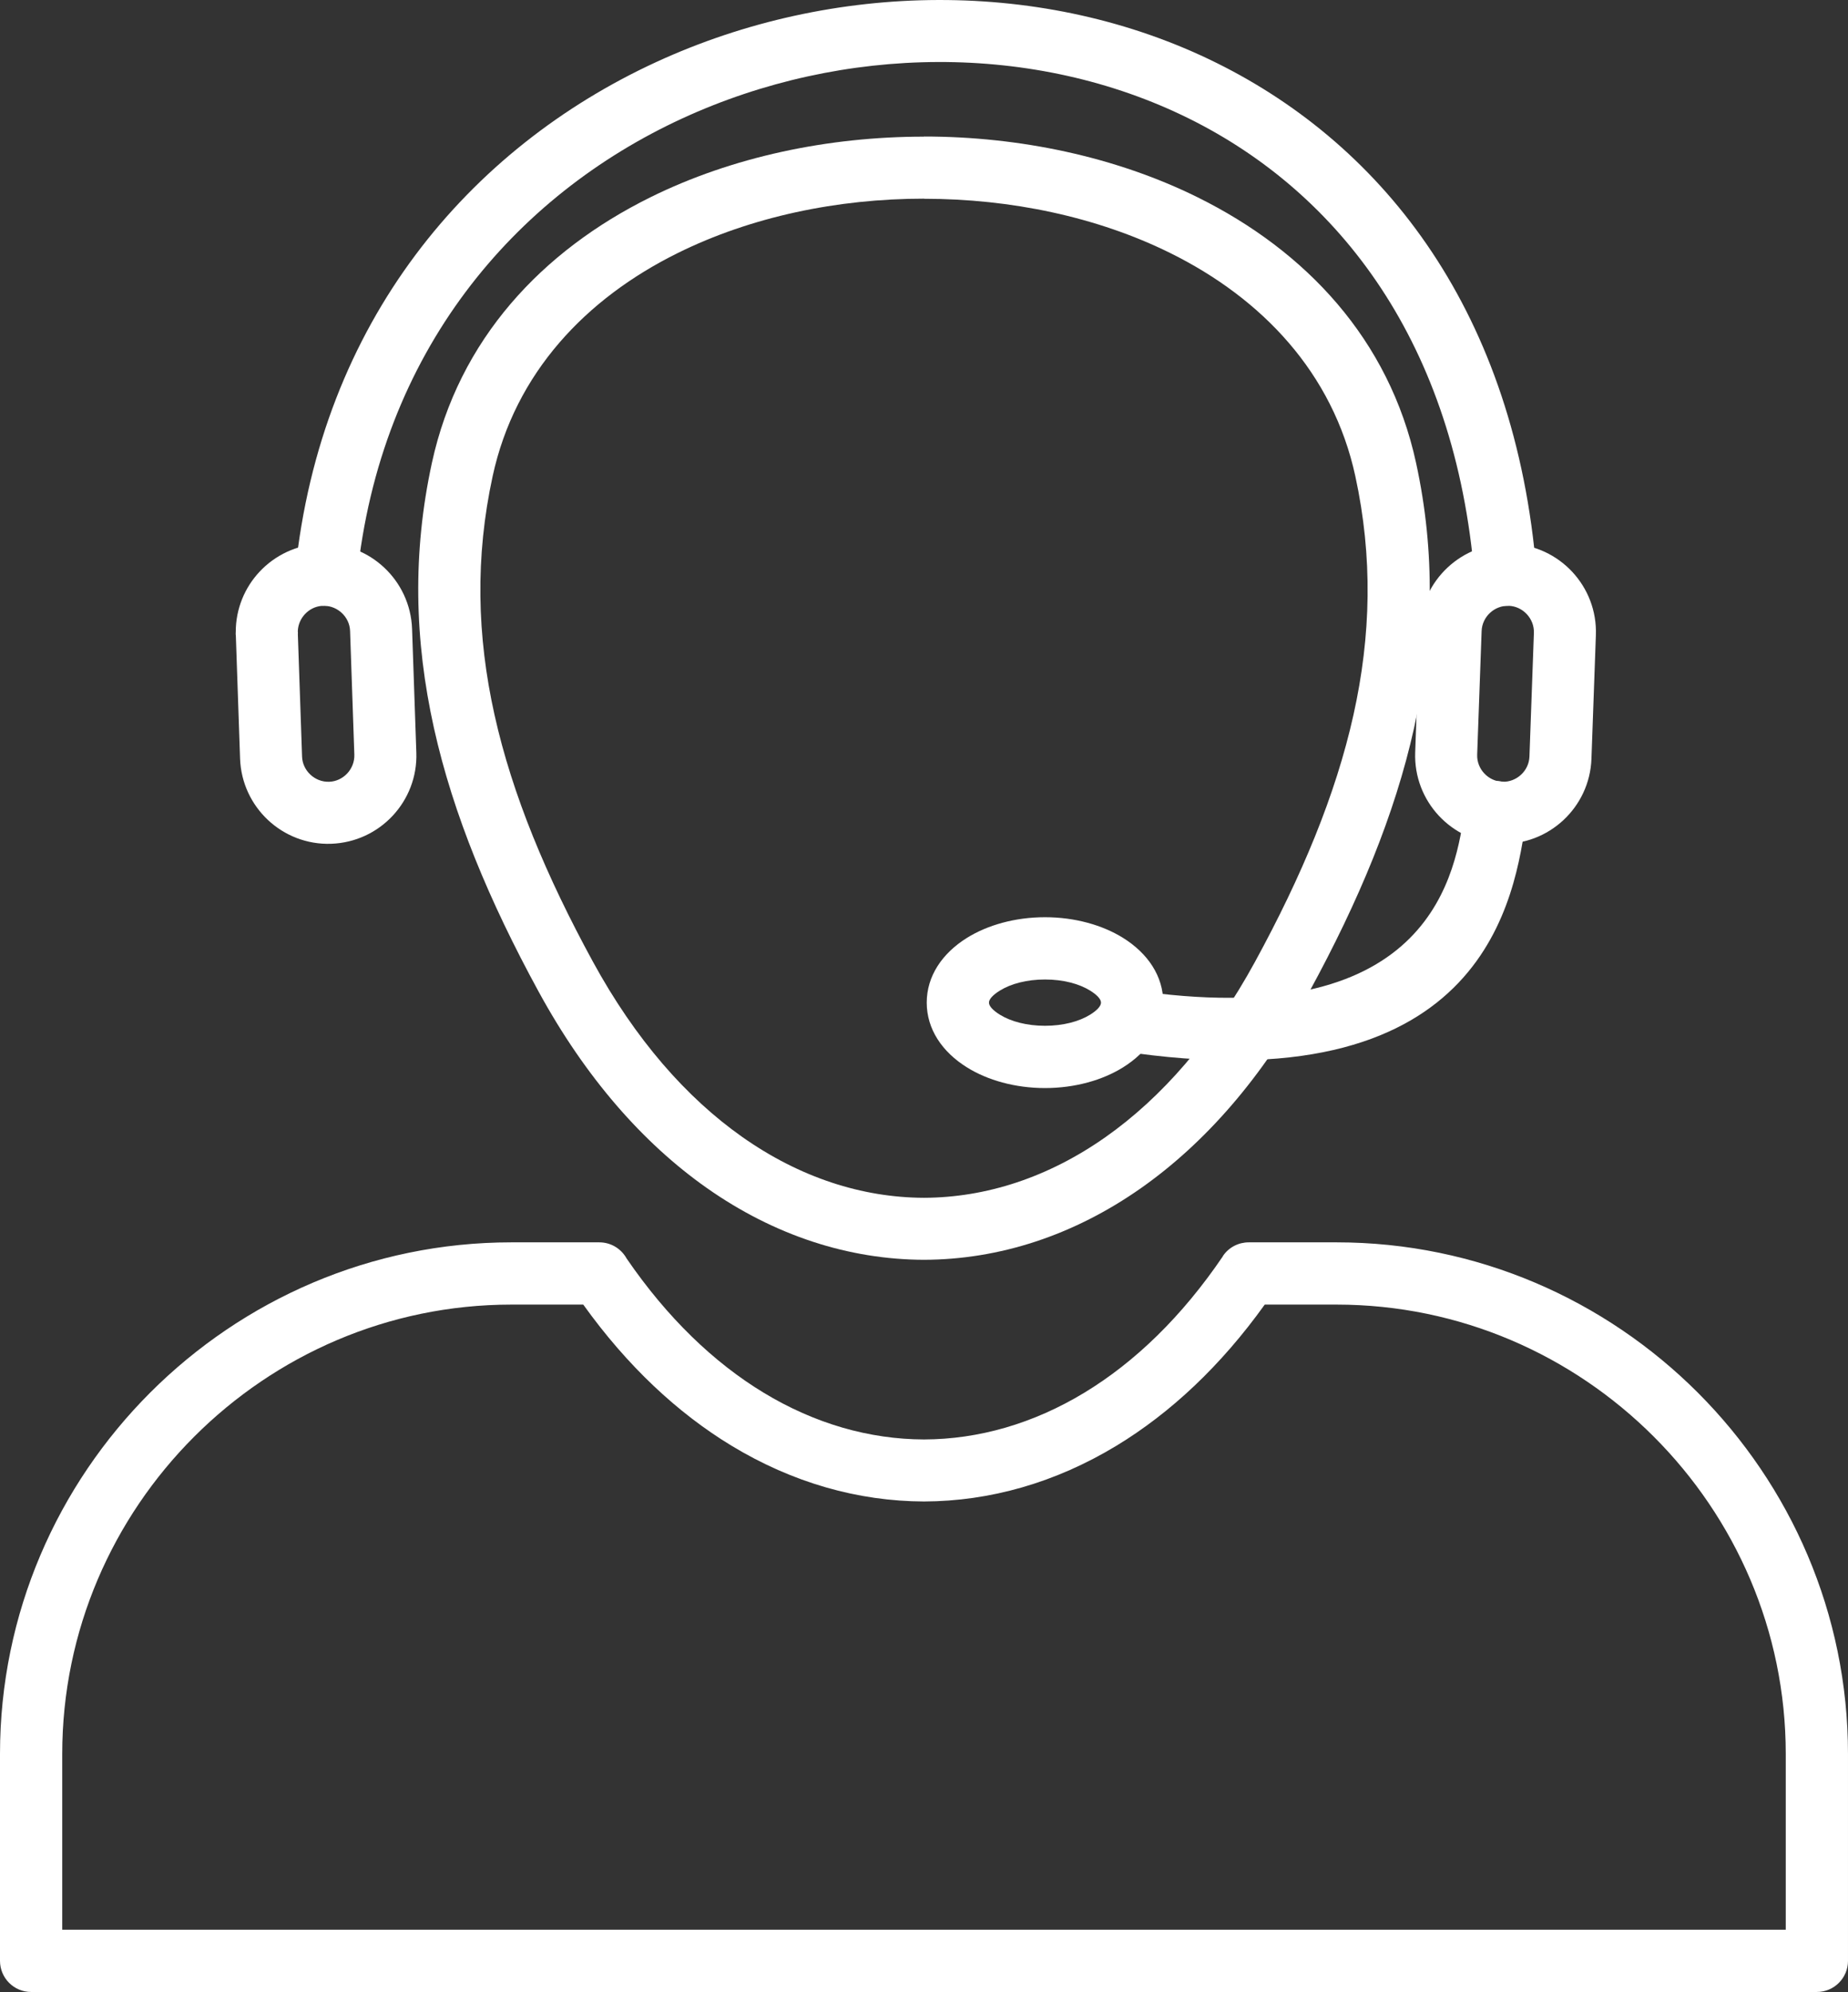
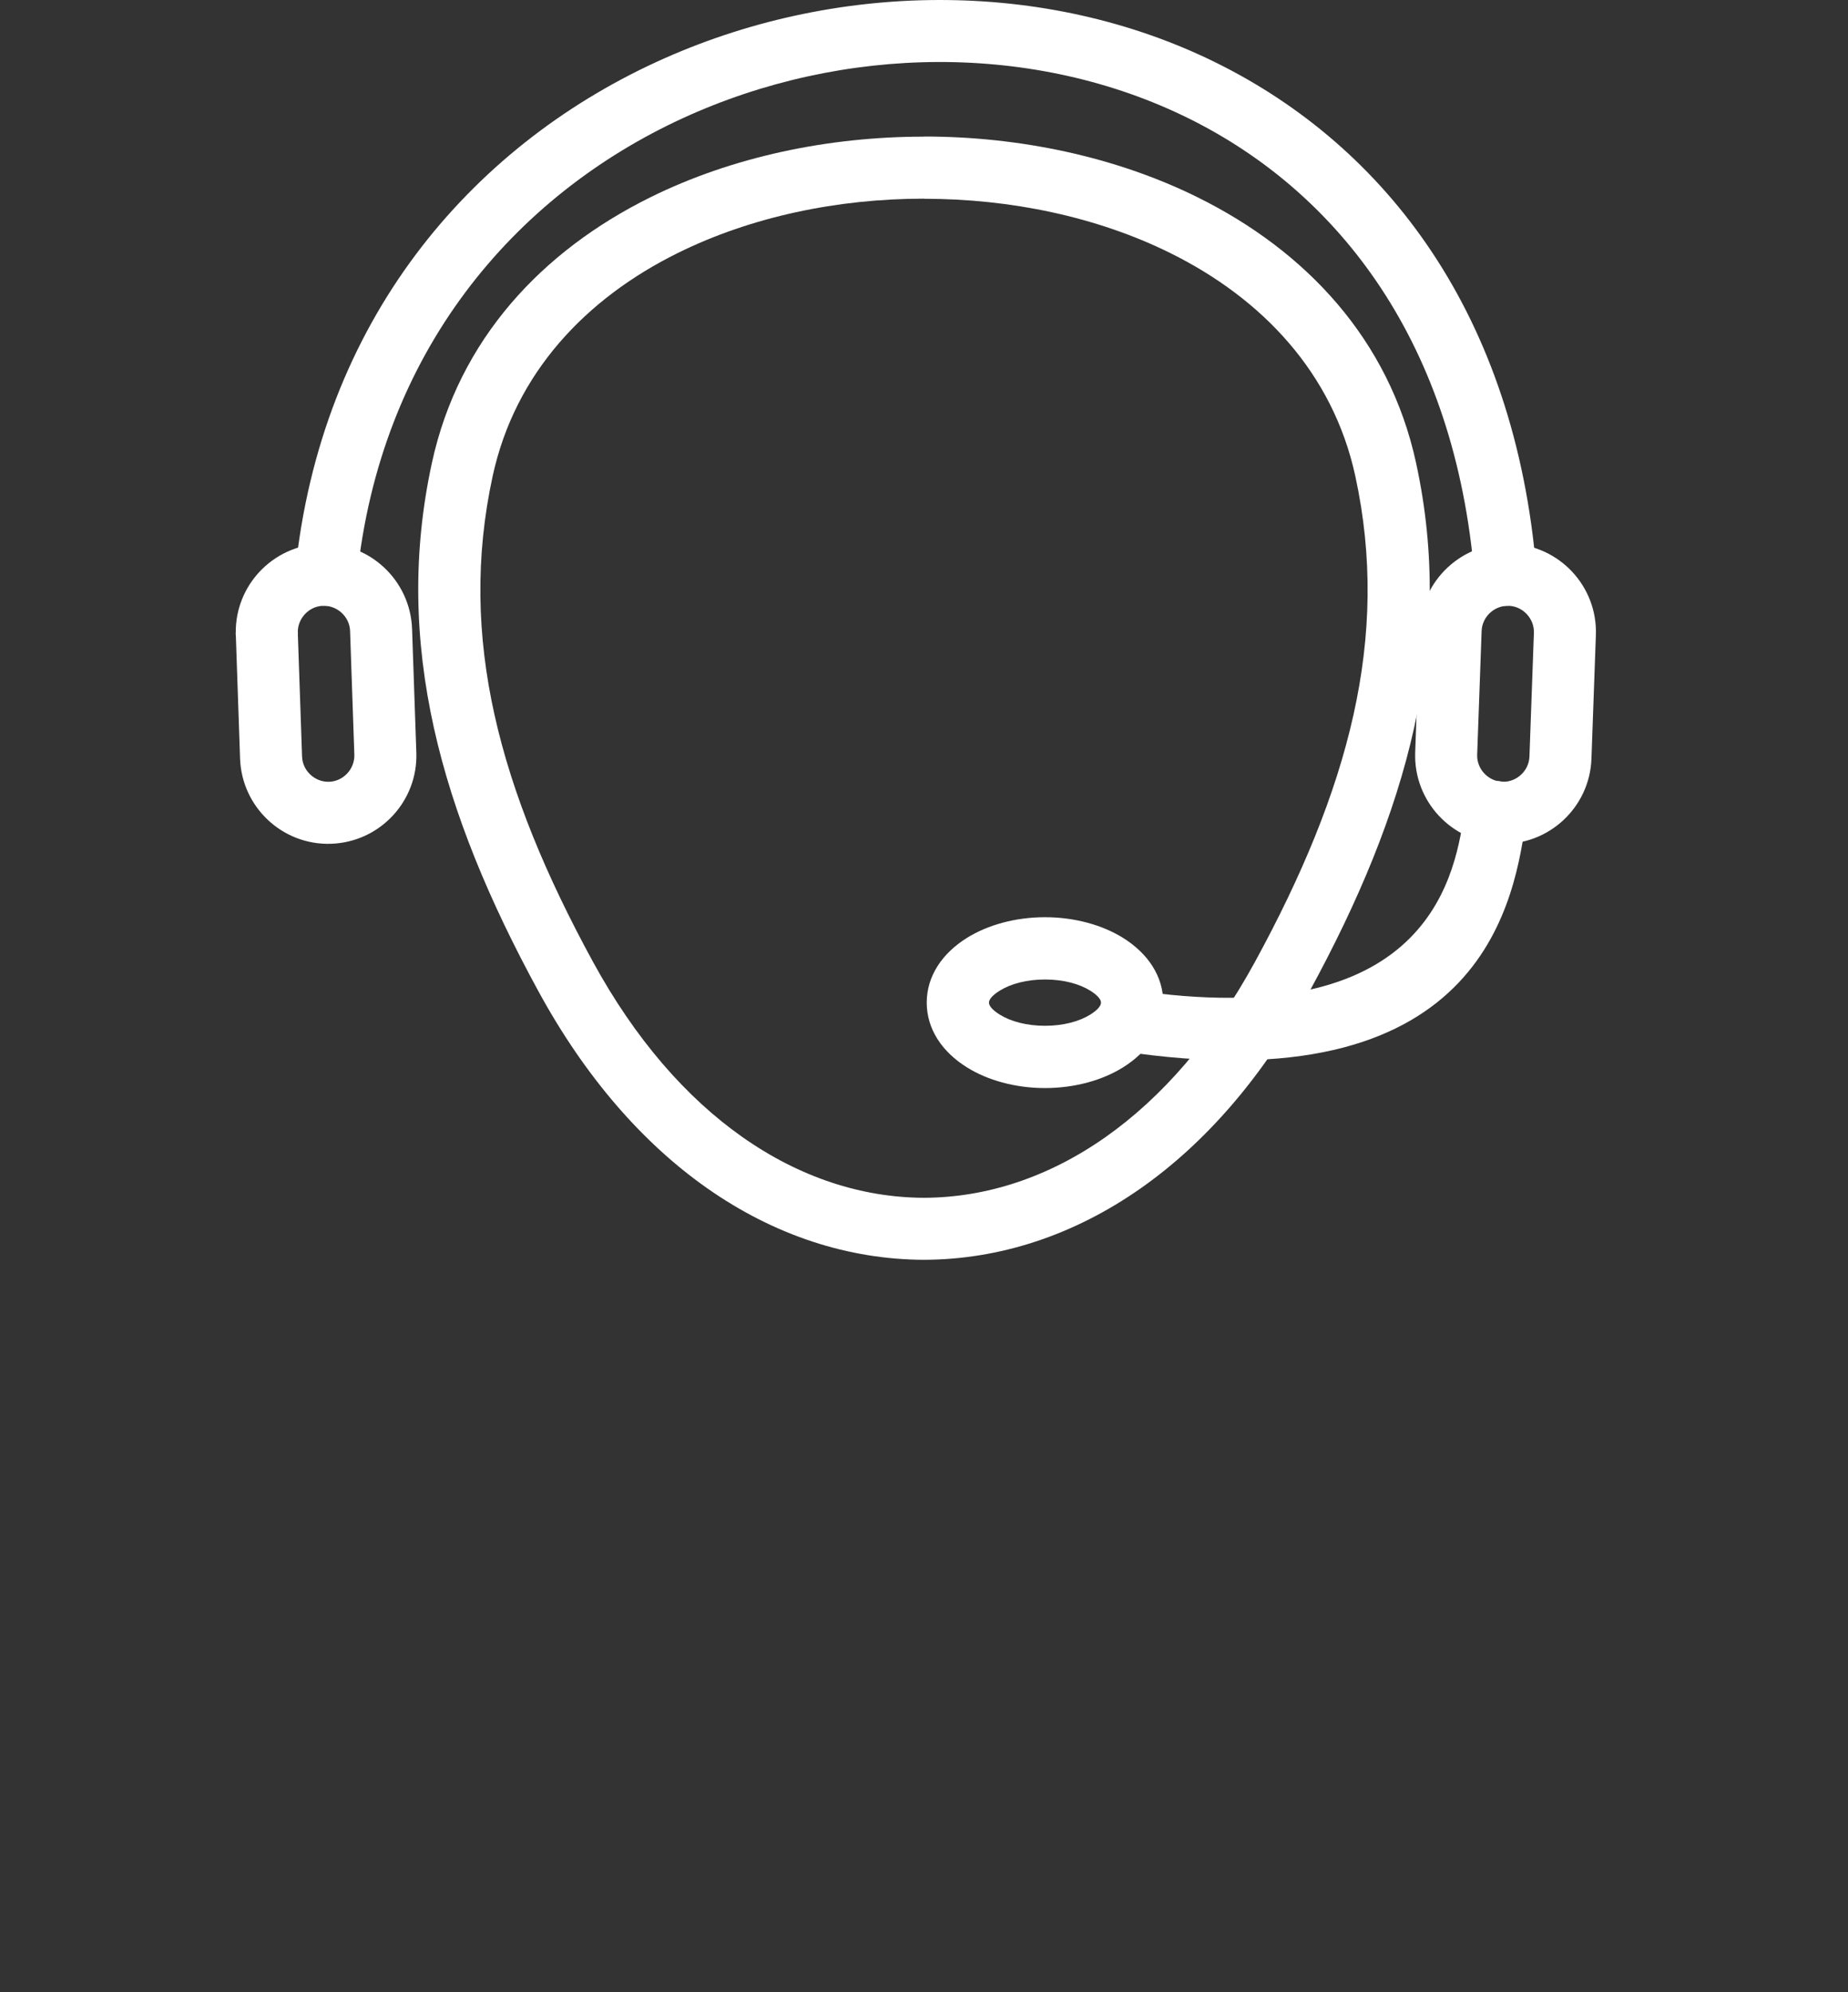
<svg xmlns="http://www.w3.org/2000/svg" zoomAndPan="magnify" preserveAspectRatio="xMidYMid meet" version="1.2" viewBox="45 126.01 809.66 872.48">
  <rect x="45" y="126.01" width="809.66" height="872.48" fill="#333333" stroke="none" />
  <defs>
    <clipPath id="2ec1313379">
-       <path d="M 45 670 L 854.648 670 L 854.648 998.492 L 45 998.492 Z M 45 670 " />
-     </clipPath>
+       </clipPath>
  </defs>
  <g id="27b335730e">
    <g clip-rule="nonzero" clip-path="url(#2ec1313379)">
      <path style=" stroke:none;fill-rule:nonzero;fill:#ffffff;fill-opacity:1;" d="M 269.078 670.152 L 307.578 670.152 C 312.719 670.152 317.195 673 319.516 677.195 C 337.348 703.223 357.766 722.777 379.48 735.953 C 401.969 749.598 425.906 756.414 449.824 756.488 C 473.75 756.414 497.688 749.598 520.176 735.953 C 542.18 722.609 562.844 702.703 580.836 676.168 L 592.078 683.789 L 580.789 676.133 C 583.441 672.223 587.77 670.133 592.16 670.152 L 630.566 670.152 C 692.211 670.152 748.23 695.363 788.844 735.961 C 829.453 776.578 854.656 832.598 854.656 894.238 L 854.656 984.855 C 854.656 992.383 848.555 998.492 841.02 998.492 L 58.637 998.492 C 51.102 998.492 45 992.383 45 984.855 L 45 894.238 C 45 832.598 70.203 776.578 110.812 735.961 C 151.418 695.363 207.445 670.152 269.078 670.152 Z M 300.543 697.418 L 269.078 697.418 C 214.973 697.418 165.777 719.57 130.098 755.25 C 94.418 790.926 72.266 840.133 72.266 894.238 L 72.266 971.227 L 827.391 971.227 L 827.391 894.238 C 827.391 840.133 805.238 790.926 769.559 755.25 C 733.879 719.57 684.684 697.418 630.566 697.418 L 599.113 697.418 C 579.828 724.32 557.785 744.883 534.238 759.18 C 507.434 775.434 478.707 783.559 449.824 783.652 C 420.949 783.559 392.223 775.434 365.418 759.18 C 341.863 744.883 319.82 724.32 300.543 697.418 " />
    </g>
    <path style=" stroke:none;fill-rule:nonzero;fill:#ffffff;fill-opacity:1;" d="M 280.906 560.199 C 259.418 520.805 243.57 482.879 235.137 444.953 C 226.578 406.453 225.66 368.188 234.23 328.742 C 246 274.621 282.559 235.871 329.914 212.441 C 365.734 194.719 407.812 185.859 449.824 185.859 L 449.824 185.805 C 491.77 185.805 533.859 194.691 569.742 212.441 C 617.086 235.871 653.645 274.621 665.414 328.742 C 673.996 368.188 673.078 406.453 664.52 444.953 C 656.086 482.879 640.238 520.805 618.75 560.199 C 598.078 598.109 572.801 626.762 545.082 646.277 C 515.301 667.238 482.684 677.695 449.824 677.797 C 416.973 677.695 384.355 667.238 354.574 646.277 C 326.863 626.762 301.578 598.109 280.906 560.199 Z M 261.656 439.09 C 269.477 474.289 284.418 509.914 304.758 547.211 C 323.324 581.242 345.781 606.801 370.227 624.016 C 395.387 641.719 422.633 650.551 449.824 650.641 C 477.023 650.551 504.273 641.719 529.418 624.016 C 553.875 606.801 576.324 581.242 594.891 547.211 C 615.238 509.914 630.172 474.289 638 439.09 C 645.695 404.465 646.516 370.027 638.789 334.504 C 628.969 289.328 597.969 256.746 557.703 236.832 C 525.695 220.996 487.824 213.07 449.824 213.07 L 449.824 213.023 C 411.898 213.023 374.035 220.957 341.953 236.832 C 301.688 256.746 270.688 289.328 260.859 334.504 C 253.141 370.027 253.953 404.465 261.656 439.09 " />
    <path style=" stroke:none;fill-rule:nonzero;fill:#ffffff;fill-opacity:1;" d="M 174.34 376.352 C 173.57 383.82 179.008 390.496 186.477 391.262 C 193.949 392.031 200.625 386.594 201.391 379.125 C 211.516 280.121 270.316 211.777 343.934 177.883 C 379.203 161.645 417.824 153.27 456.094 153.168 C 494.285 153.074 532.148 161.203 565.996 177.973 C 631.879 210.629 682.668 276.504 691.035 378.801 C 691.625 386.309 698.184 391.91 705.68 391.32 C 713.18 390.727 718.789 384.172 718.199 376.672 C 708.945 263.496 651.992 190.234 578.035 153.582 C 540.402 134.945 498.402 125.902 456.094 126.012 C 413.848 126.113 371.309 135.324 332.531 153.176 C 250.828 190.789 185.562 266.594 174.34 376.352 " />
    <path style=" stroke:none;fill-rule:nonzero;fill:#ffffff;fill-opacity:1;" d="M 186.996 364.164 C 197.094 364.164 206.355 368.102 213.262 374.555 C 220.504 381.305 225.172 390.84 225.543 401.516 L 227.41 455.68 C 227.777 466.301 223.773 476.094 217.043 483.305 C 210.293 490.543 200.762 495.211 190.082 495.582 C 179.461 495.953 169.668 491.949 162.457 485.219 C 155.227 478.469 150.551 468.938 150.18 458.258 L 148.32 404.133 L 148.273 404.133 C 148.266 403.977 148.266 403.82 148.266 403.66 L 148.266 403.293 L 148.285 402.996 L 148.285 402.895 L 148.293 402.738 C 148.301 392.641 152.23 383.367 158.684 376.461 C 165.426 369.238 174.938 364.57 185.59 364.191 L 185.59 364.145 C 185.746 364.137 185.906 364.137 186.062 364.137 L 186.441 364.137 L 186.727 364.156 L 186.848 364.156 Z M 194.734 394.473 C 192.738 392.613 190.113 391.449 187.266 391.348 L 187.254 391.348 L 187.227 391.355 L 186.922 391.375 L 186.875 391.375 L 186.625 391.395 L 186.535 391.395 C 186.375 391.402 186.219 391.402 186.062 391.402 L 186.062 391.375 C 183.141 391.586 180.516 392.945 178.602 395 C 176.742 396.984 175.578 399.613 175.477 402.461 L 175.484 402.535 L 175.504 402.82 L 175.504 402.855 L 175.523 403.117 L 175.523 403.191 C 175.531 403.348 175.531 403.504 175.531 403.66 L 175.492 403.66 L 177.344 457.406 C 177.453 460.496 178.84 463.297 180.996 465.305 C 183.16 467.328 186.082 468.531 189.234 468.418 C 192.32 468.316 195.113 466.922 197.129 464.777 C 199.152 462.602 200.355 459.68 200.246 456.527 L 198.379 402.367 C 198.277 399.27 196.887 396.477 194.734 394.473 " />
    <path style=" stroke:none;fill-rule:nonzero;fill:#ffffff;fill-opacity:1;" d="M 706.965 364.191 C 717.625 364.57 727.129 369.258 733.859 376.488 C 740.594 383.727 744.586 393.539 744.199 404.18 L 742.258 458.352 C 741.879 469 737.191 478.504 729.949 485.238 C 722.719 491.969 712.91 495.961 702.27 495.582 C 691.617 495.195 682.105 490.516 675.371 483.277 C 668.641 476.047 664.648 466.227 665.035 455.586 L 666.977 401.426 C 667.355 390.773 672.043 381.27 679.285 374.527 C 686.516 367.797 696.324 363.812 706.965 364.191 Z M 713.945 395.027 C 711.93 392.863 709.129 391.465 706.012 391.355 C 702.887 391.246 699.977 392.438 697.812 394.445 C 695.648 396.461 694.254 399.27 694.141 402.387 L 692.191 456.547 C 692.078 459.672 693.273 462.586 695.289 464.75 C 697.305 466.91 700.113 468.309 703.223 468.418 C 706.348 468.531 709.258 467.336 711.422 465.32 C 713.586 463.316 714.98 460.504 715.094 457.387 L 717.043 403.227 C 717.152 400.102 715.961 397.191 713.945 395.027 " />
    <path style=" stroke:none;fill-rule:nonzero;fill:#ffffff;fill-opacity:1;" d="M 713.797 483.527 C 714.824 476.082 709.629 469.215 702.184 468.188 C 694.75 467.16 687.883 472.355 686.848 479.801 L 686.848 479.828 C 682.926 507.648 673.098 577.461 546.434 560.395 C 538.988 559.395 532.148 564.621 531.141 572.062 C 530.141 579.496 535.363 586.348 542.809 587.348 C 696.27 608.02 708.797 519.02 713.797 483.562 L 713.797 483.527 " />
    <path style=" stroke:none;fill-rule:nonzero;fill:#ffffff;fill-opacity:1;" d="M 502.84 527.75 C 515.949 527.75 528.051 531.207 537.02 536.789 C 547.91 543.578 554.652 553.562 554.652 565.156 C 554.652 576.762 547.91 586.746 537.02 593.523 C 528.051 599.117 515.949 602.574 502.84 602.574 C 489.727 602.574 477.625 599.117 468.656 593.523 C 457.766 586.746 451.027 576.762 451.027 565.156 C 451.027 553.562 457.766 543.578 468.656 536.789 C 477.625 531.207 489.727 527.75 502.84 527.75 Z M 522.645 559.906 C 517.797 556.891 510.809 555.023 502.84 555.023 C 494.867 555.023 487.879 556.891 483.035 559.906 C 480.102 561.727 478.293 563.621 478.293 565.156 C 478.293 566.699 480.102 568.598 483.035 570.418 C 487.879 573.43 494.867 575.301 502.84 575.301 C 510.809 575.301 517.797 573.43 522.645 570.418 C 525.574 568.598 527.375 566.699 527.375 565.156 C 527.375 563.621 525.574 561.727 522.645 559.906 " />
  </g>
</svg>